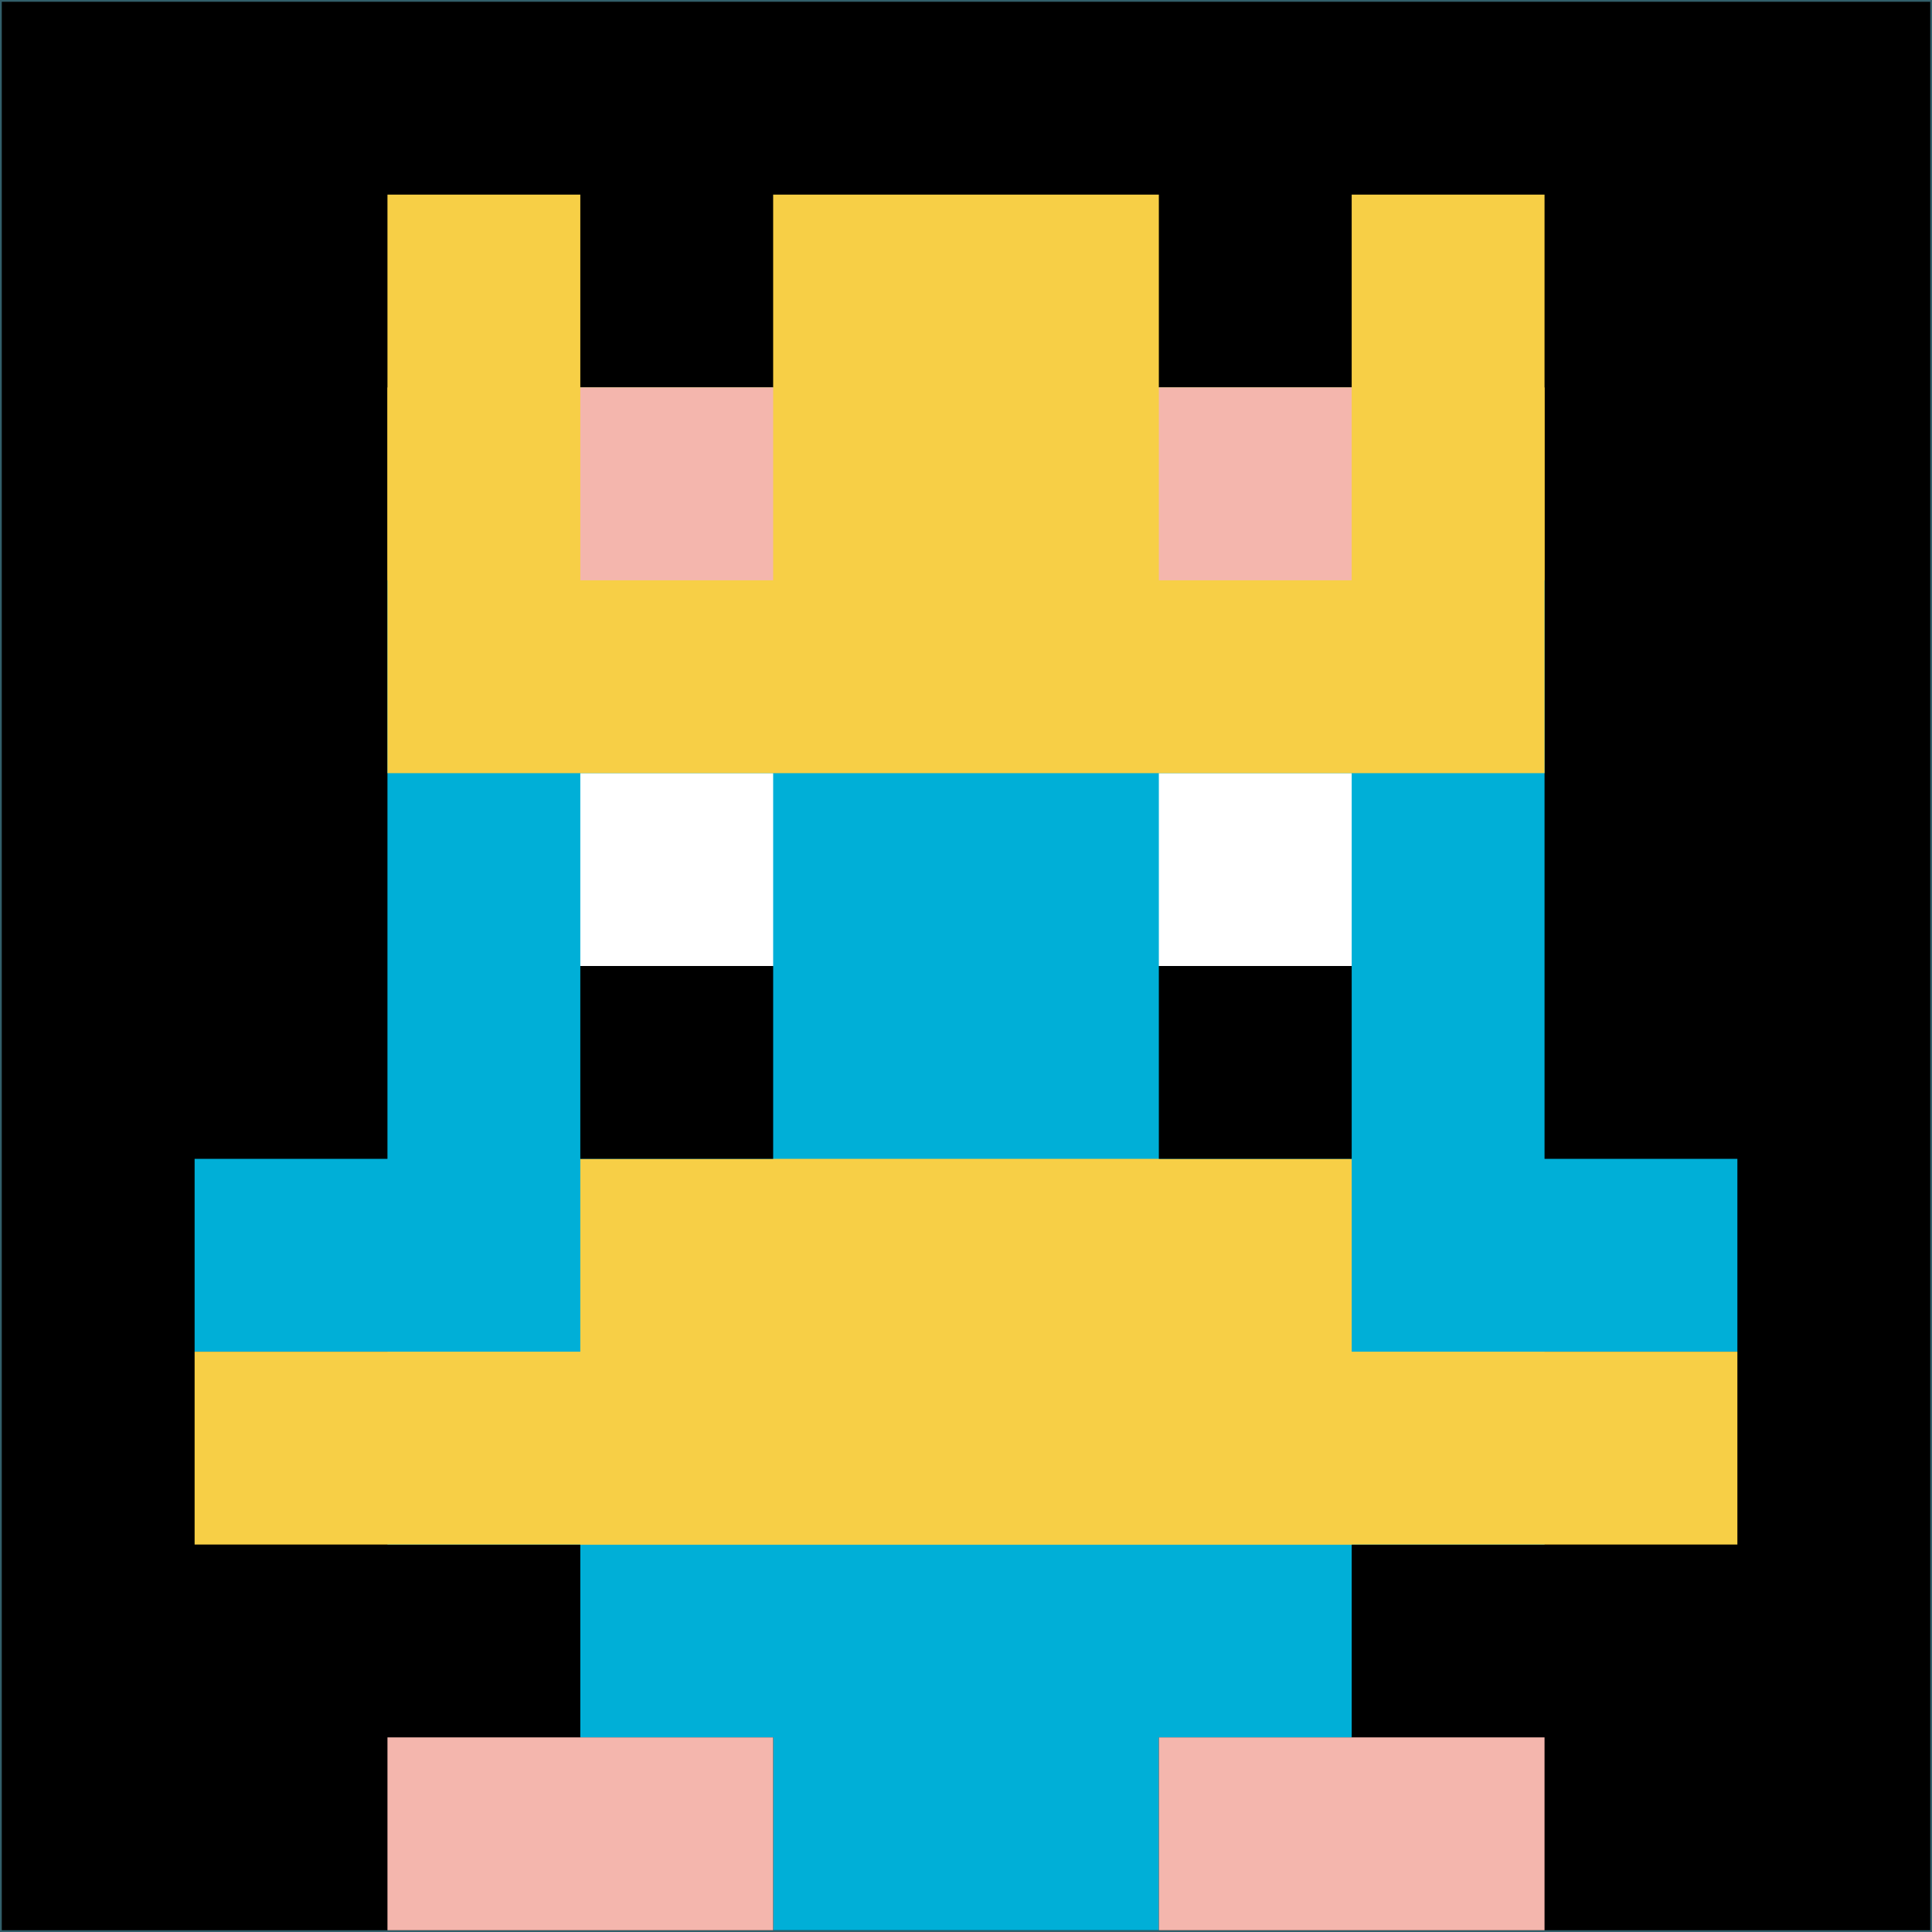
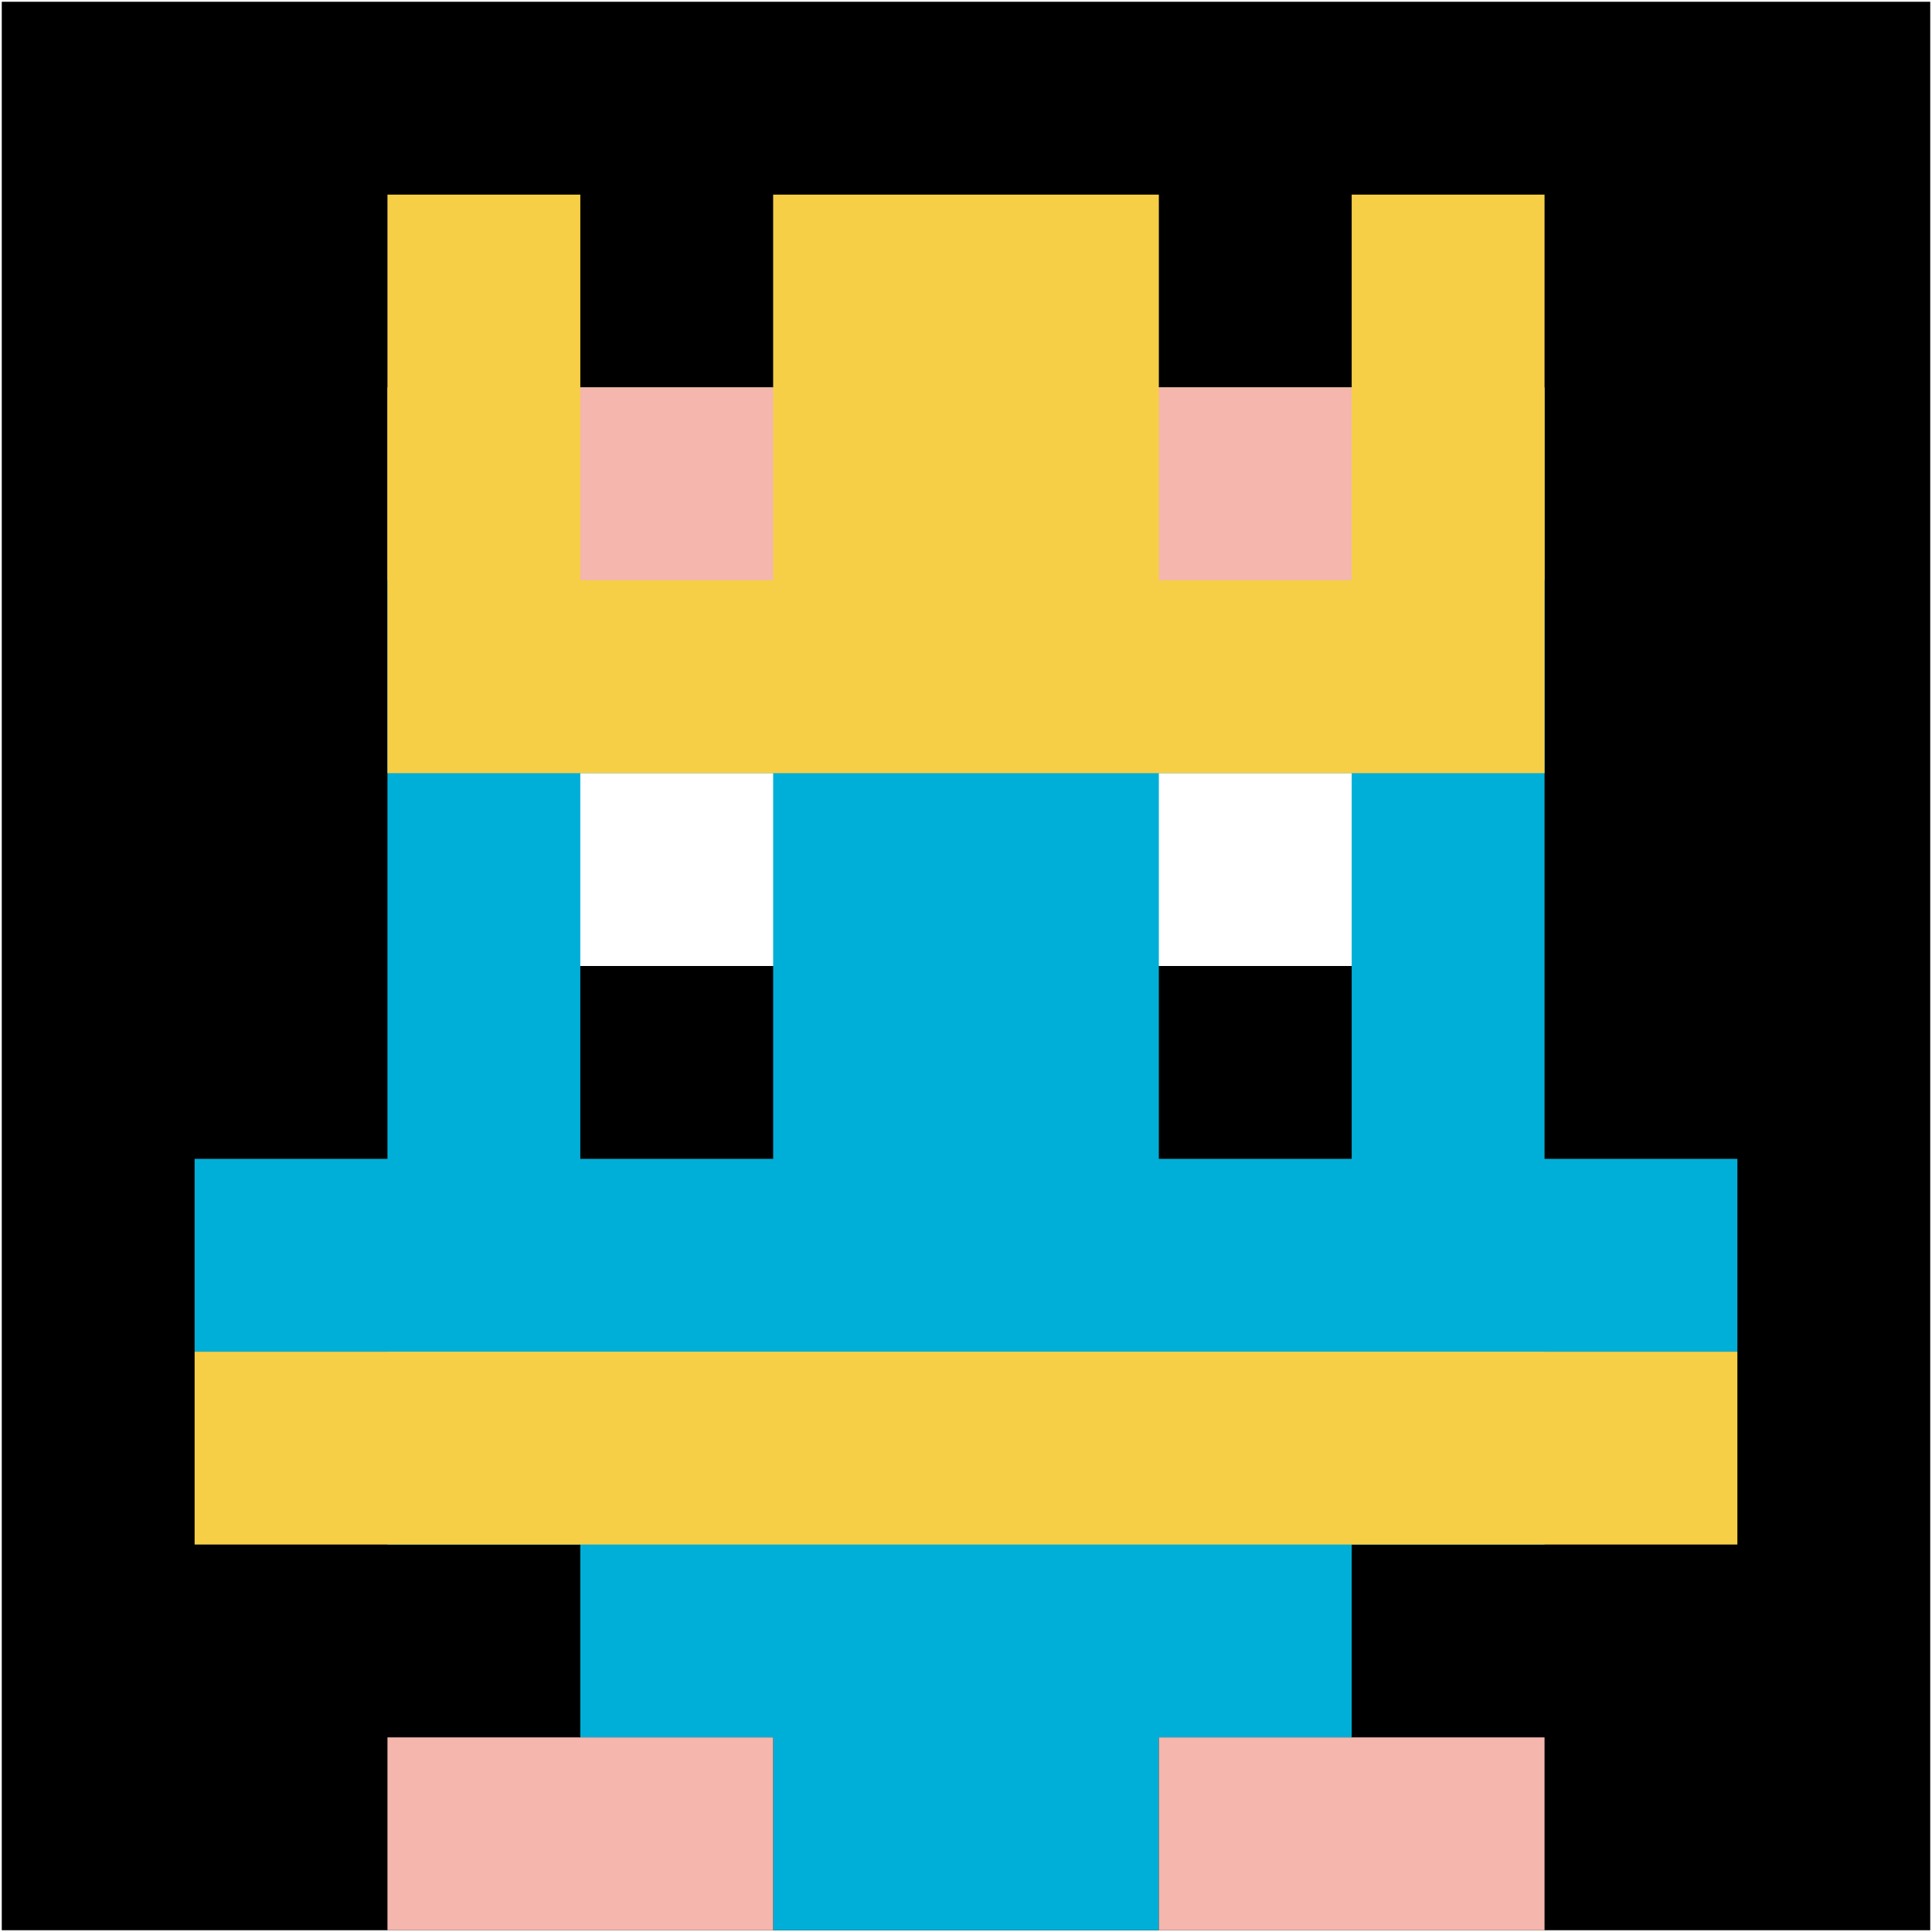
<svg xmlns="http://www.w3.org/2000/svg" version="1.1" width="1091" height="1091">
  <title>'goose-pfp-527293' by Dmitri Cherniak</title>
  <desc>seed=527293
backgroundColor=#325f6b
padding=100
innerPadding=1
timeout=700
dimension=1
border=false
Save=function(){return n.handleSave()}
frame=280

Rendered at Wed Oct 04 2023 10:43:48 GMT+0800 (中国标准时间)
Generated in &lt;1ms
</desc>
  <defs />
-   <rect width="100%" height="100%" fill="#325f6b" />
  <g>
    <g id="0-0">
      <rect x="1" y="1" height="1089" width="1089" fill="#000000" />
      <g>
        <rect id="1-1-3-2-4-7" x="327.7" y="218.8" width="435.6" height="762.3" fill="#00AFD7" />
        <rect id="1-1-2-3-6-5" x="218.8" y="327.7" width="653.4" height="544.5" fill="#00AFD7" />
        <rect id="1-1-4-8-2-2" x="436.6" y="872.2" width="217.8" height="217.8" fill="#00AFD7" />
        <rect id="1-1-1-6-8-1" x="109.9" y="654.4" width="871.2" height="108.9" fill="#00AFD7" />
        <rect id="1-1-1-7-8-1" x="109.9" y="763.3" width="871.2" height="108.9" fill="#F7CF46" />
-         <rect id="1-1-3-6-4-2" x="327.7" y="654.4" width="435.6" height="217.8" fill="#F7CF46" />
        <rect id="1-1-3-4-1-1" x="327.7" y="436.6" width="108.9" height="108.9" fill="#ffffff" />
        <rect id="1-1-6-4-1-1" x="654.4" y="436.6" width="108.9" height="108.9" fill="#ffffff" />
        <rect id="1-1-3-5-1-1" x="327.7" y="545.5" width="108.9" height="108.9" fill="#000000" />
        <rect id="1-1-6-5-1-1" x="654.4" y="545.5" width="108.9" height="108.9" fill="#000000" />
        <rect id="1-1-2-1-1-2" x="218.8" y="109.9" width="108.9" height="217.8" fill="#F7CF46" />
        <rect id="1-1-4-1-2-2" x="436.6" y="109.9" width="217.8" height="217.8" fill="#F7CF46" />
        <rect id="1-1-7-1-1-2" x="763.3" y="109.9" width="108.9" height="217.8" fill="#F7CF46" />
        <rect id="1-1-2-2-6-2" x="218.8" y="218.8" width="653.4" height="217.8" fill="#F7CF46" />
        <rect id="1-1-3-2-1-1" x="327.7" y="218.8" width="108.9" height="108.9" fill="#F4B6AD" />
        <rect id="1-1-6-2-1-1" x="654.4" y="218.8" width="108.9" height="108.9" fill="#F4B6AD" />
        <rect id="1-1-2-9-2-1" x="218.8" y="981.1" width="217.8" height="108.9" fill="#F4B6AD" />
        <rect id="1-1-6-9-2-1" x="654.4" y="981.1" width="217.8" height="108.9" fill="#F4B6AD" />
      </g>
      <rect x="1" y="1" stroke="white" stroke-width="0" height="1089" width="1089" fill="none" />
    </g>
  </g>
</svg>